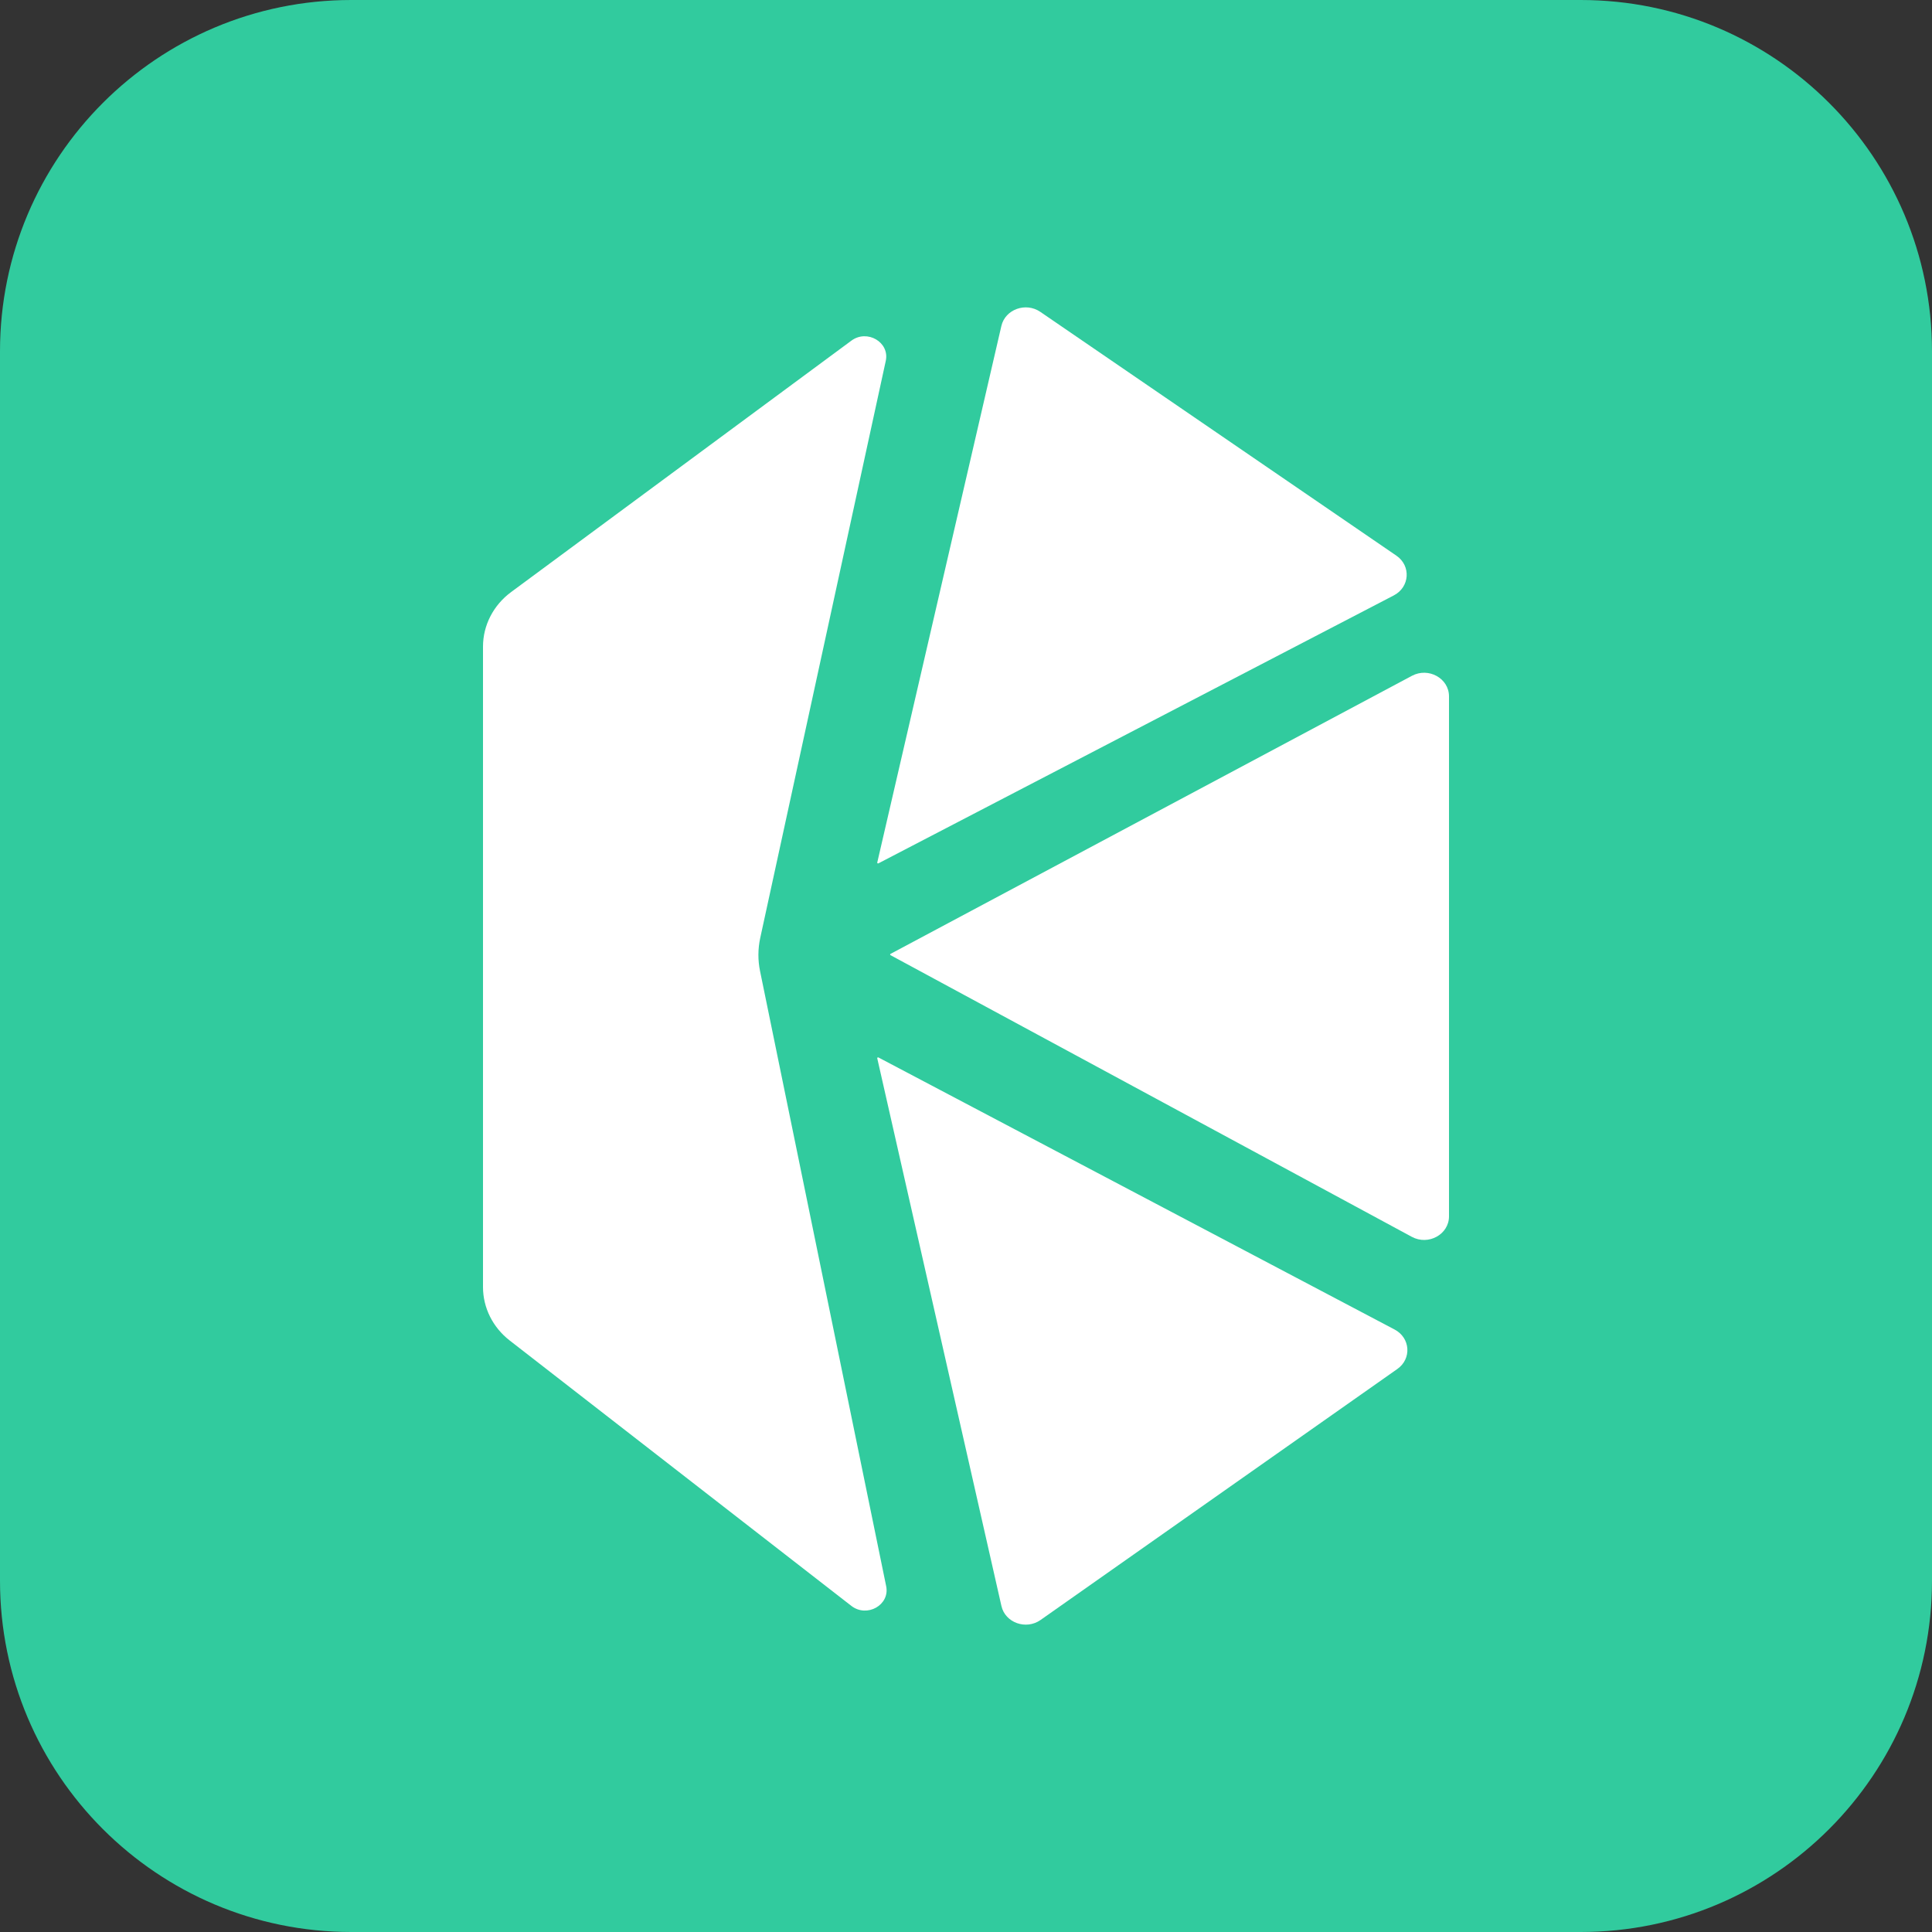
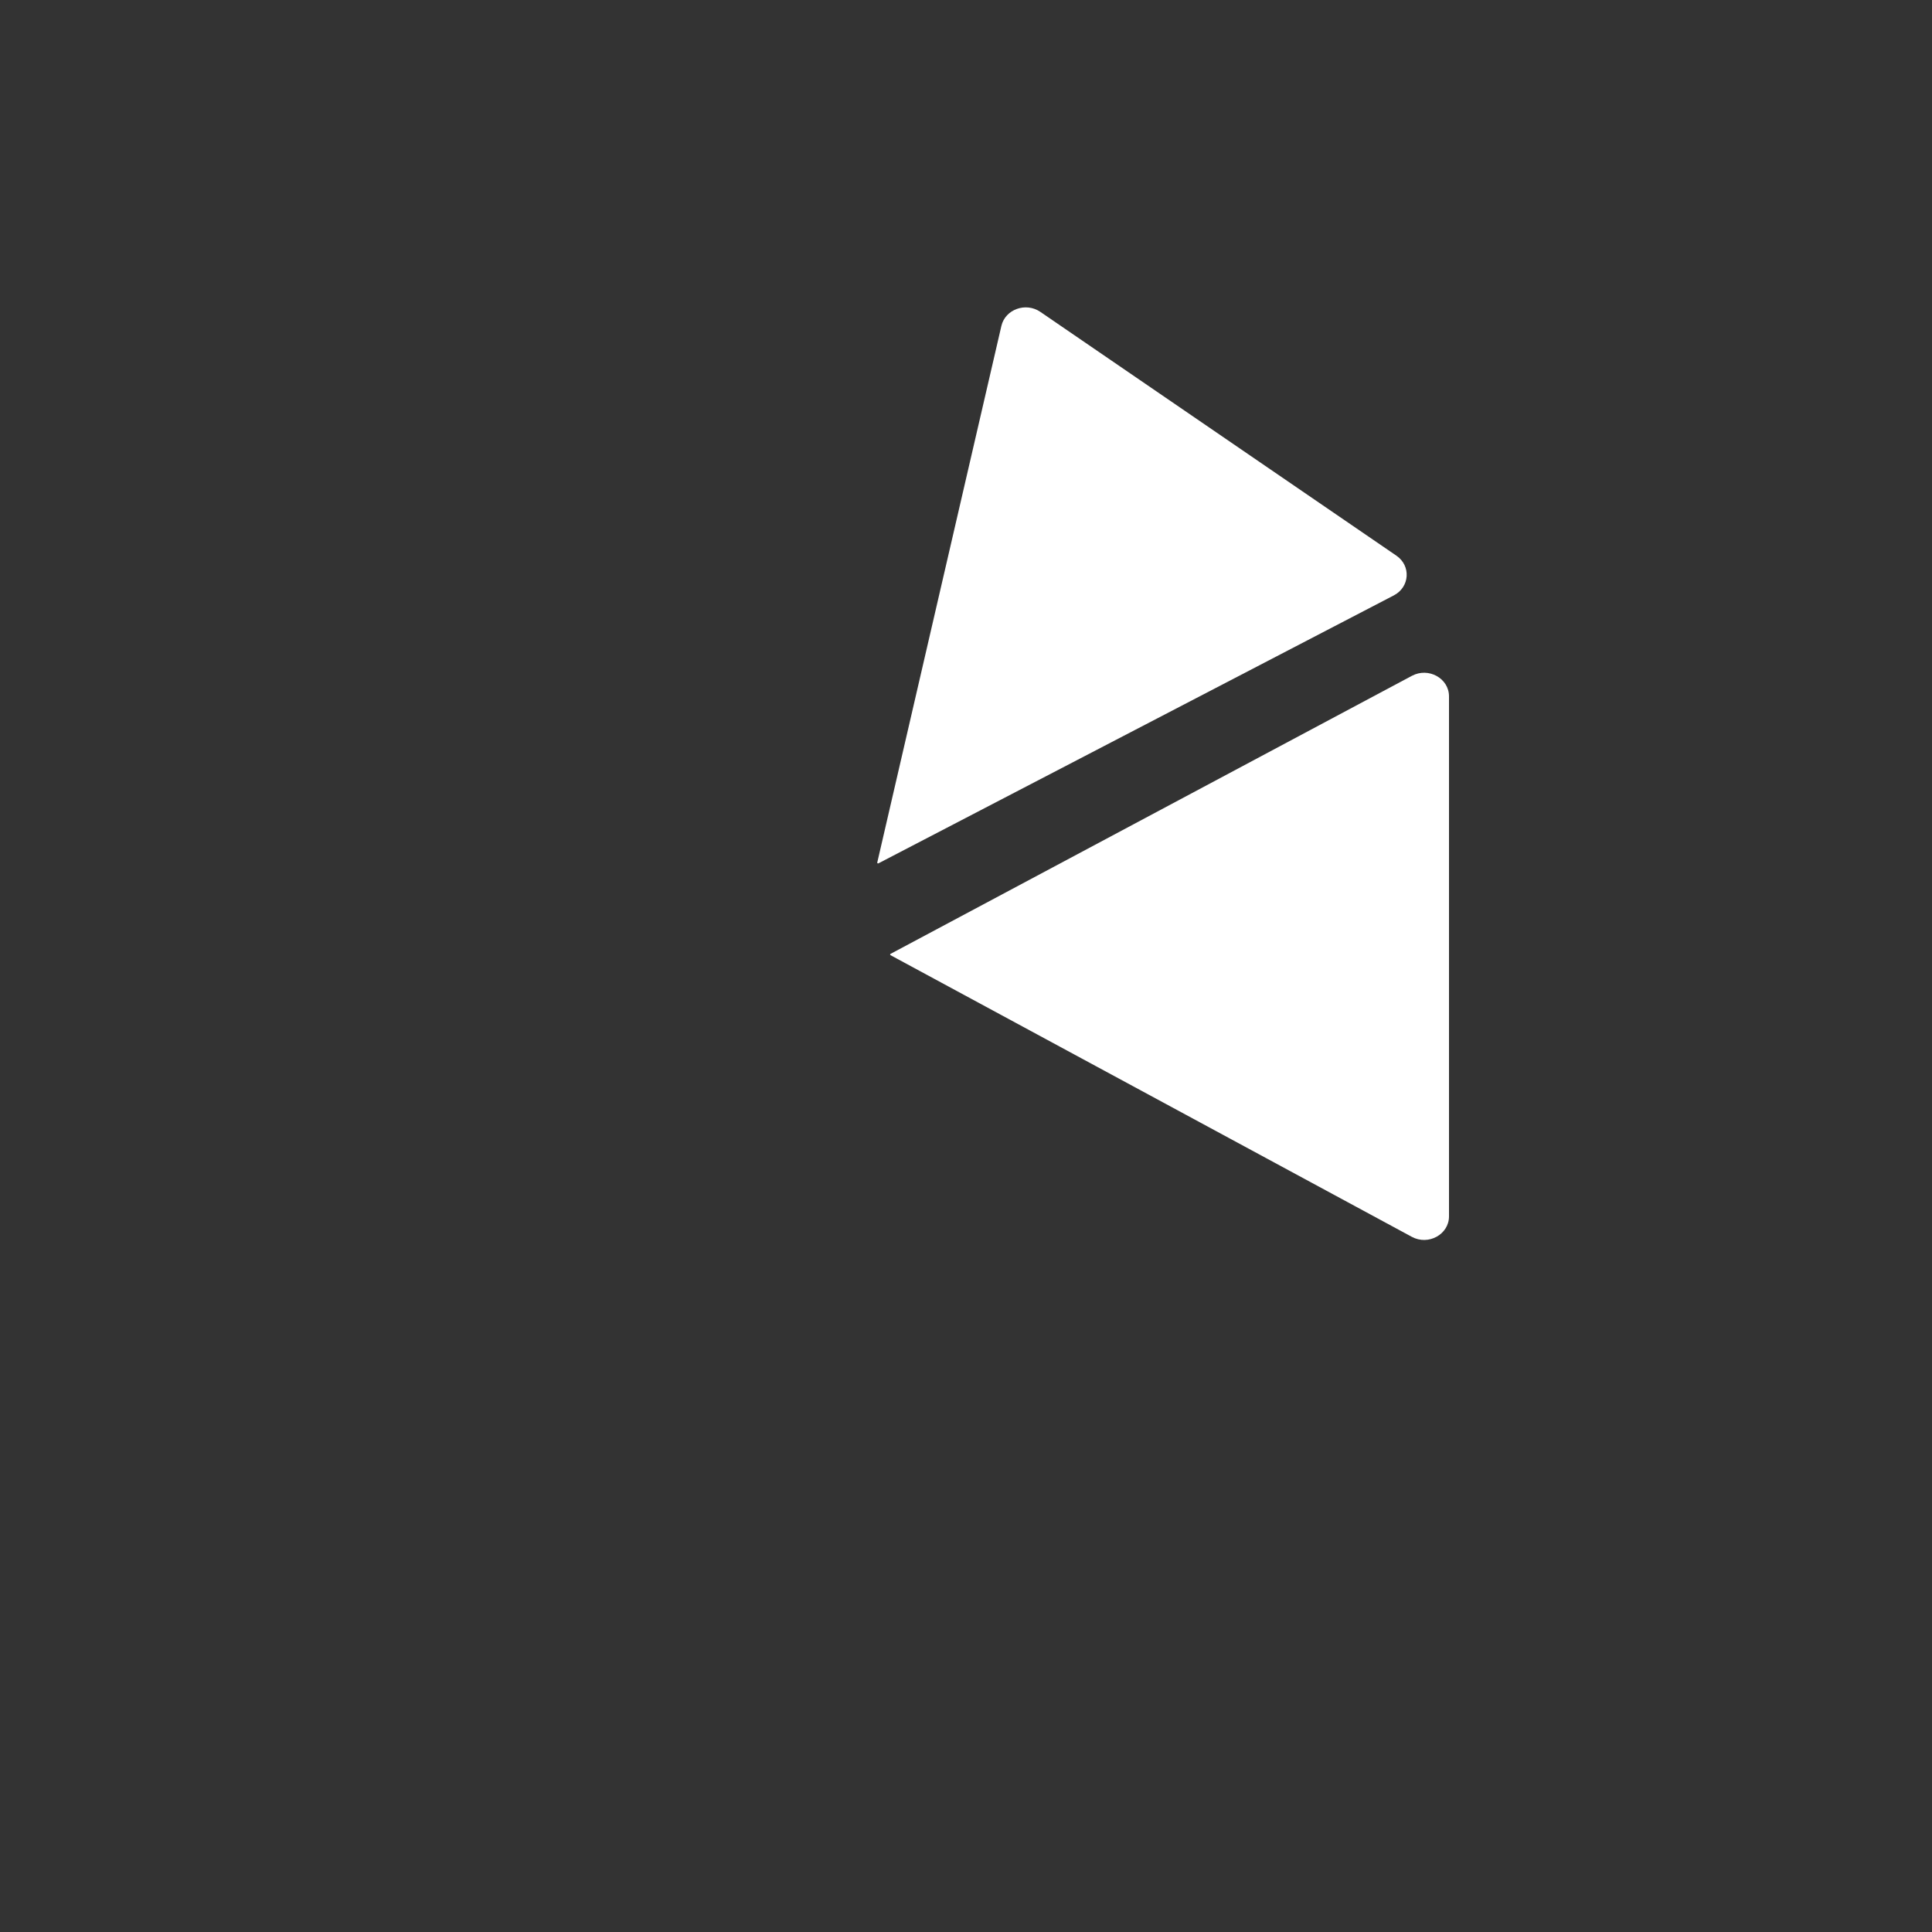
<svg xmlns="http://www.w3.org/2000/svg" width="44" height="44" viewBox="0 0 44 44" fill="none">
  <rect x="0" y="0" width="44" height="44" fill="#333333" stroke="none" />
-   <path d="M0 8C0 3.582 3.582 0 8 0H36C40.418 0 44 3.582 44 8V36C44 40.418 40.418 44 36 44H8C3.582 44 0 40.418 0 36V8Z" fill="#31CB9E" />
  <path d="M22.806 7.422L19.979 19.643C19.975 19.658 19.992 19.67 20.006 19.662L31.743 13.56C32.107 13.371 32.139 12.886 31.802 12.655L23.692 7.102C23.361 6.876 22.894 7.045 22.806 7.422Z" fill="white" />
  <path d="M32.156 15.391L20.282 21.723C20.27 21.73 20.269 21.747 20.282 21.754L32.153 28.168C32.531 28.372 33 28.113 33 27.702V15.859C33 15.448 32.533 15.19 32.156 15.391Z" fill="white" />
-   <path d="M20.173 8.218L17.314 21.36C17.26 21.61 17.258 21.867 17.31 22.118L20.182 36.125C20.27 36.552 19.745 36.849 19.389 36.573L11.608 30.529C11.223 30.23 11 29.783 11 29.312V14.726C11 14.241 11.236 13.783 11.64 13.484L19.39 7.758C19.75 7.492 20.265 7.795 20.173 8.218Z" fill="white" />
-   <path d="M31.761 30.279L20.006 24.083C19.992 24.076 19.975 24.087 19.979 24.103L22.807 36.576C22.893 36.957 23.367 37.127 23.698 36.894L31.823 31.178C32.154 30.946 32.121 30.468 31.761 30.279Z" fill="white" />
</svg>